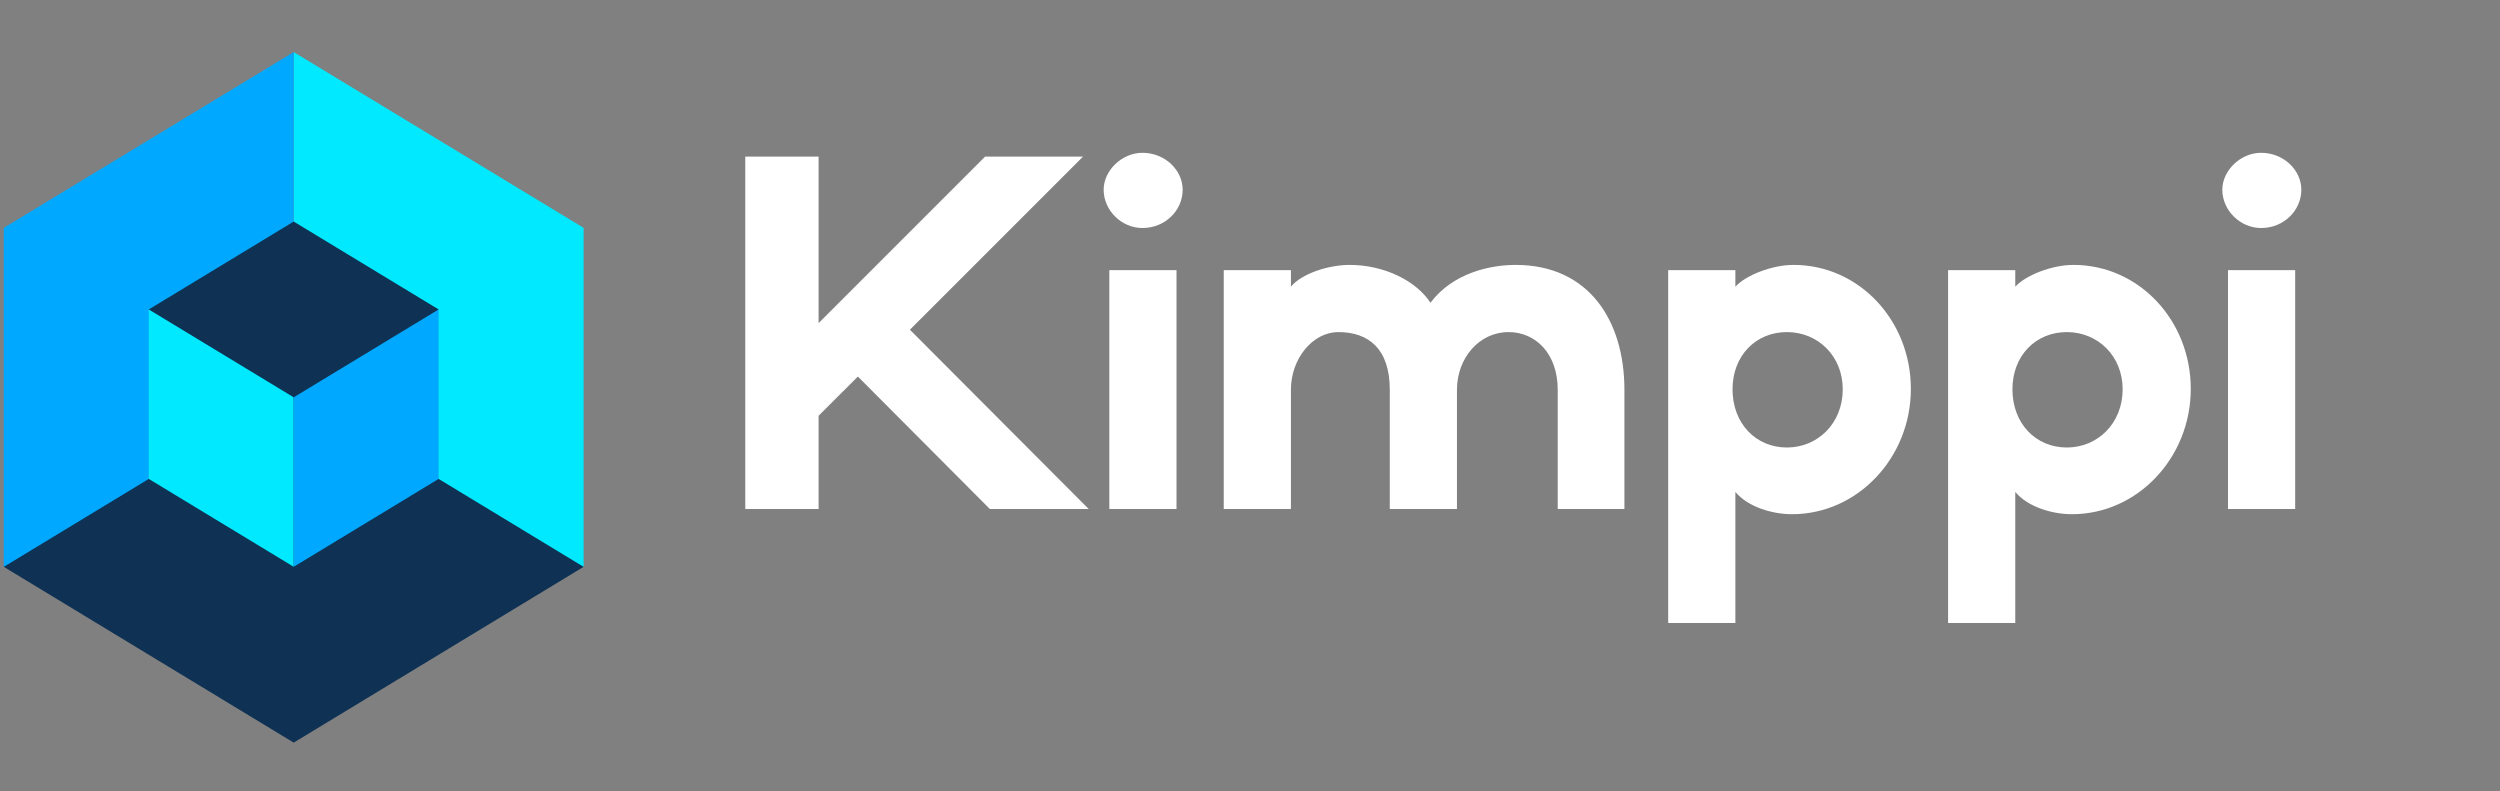
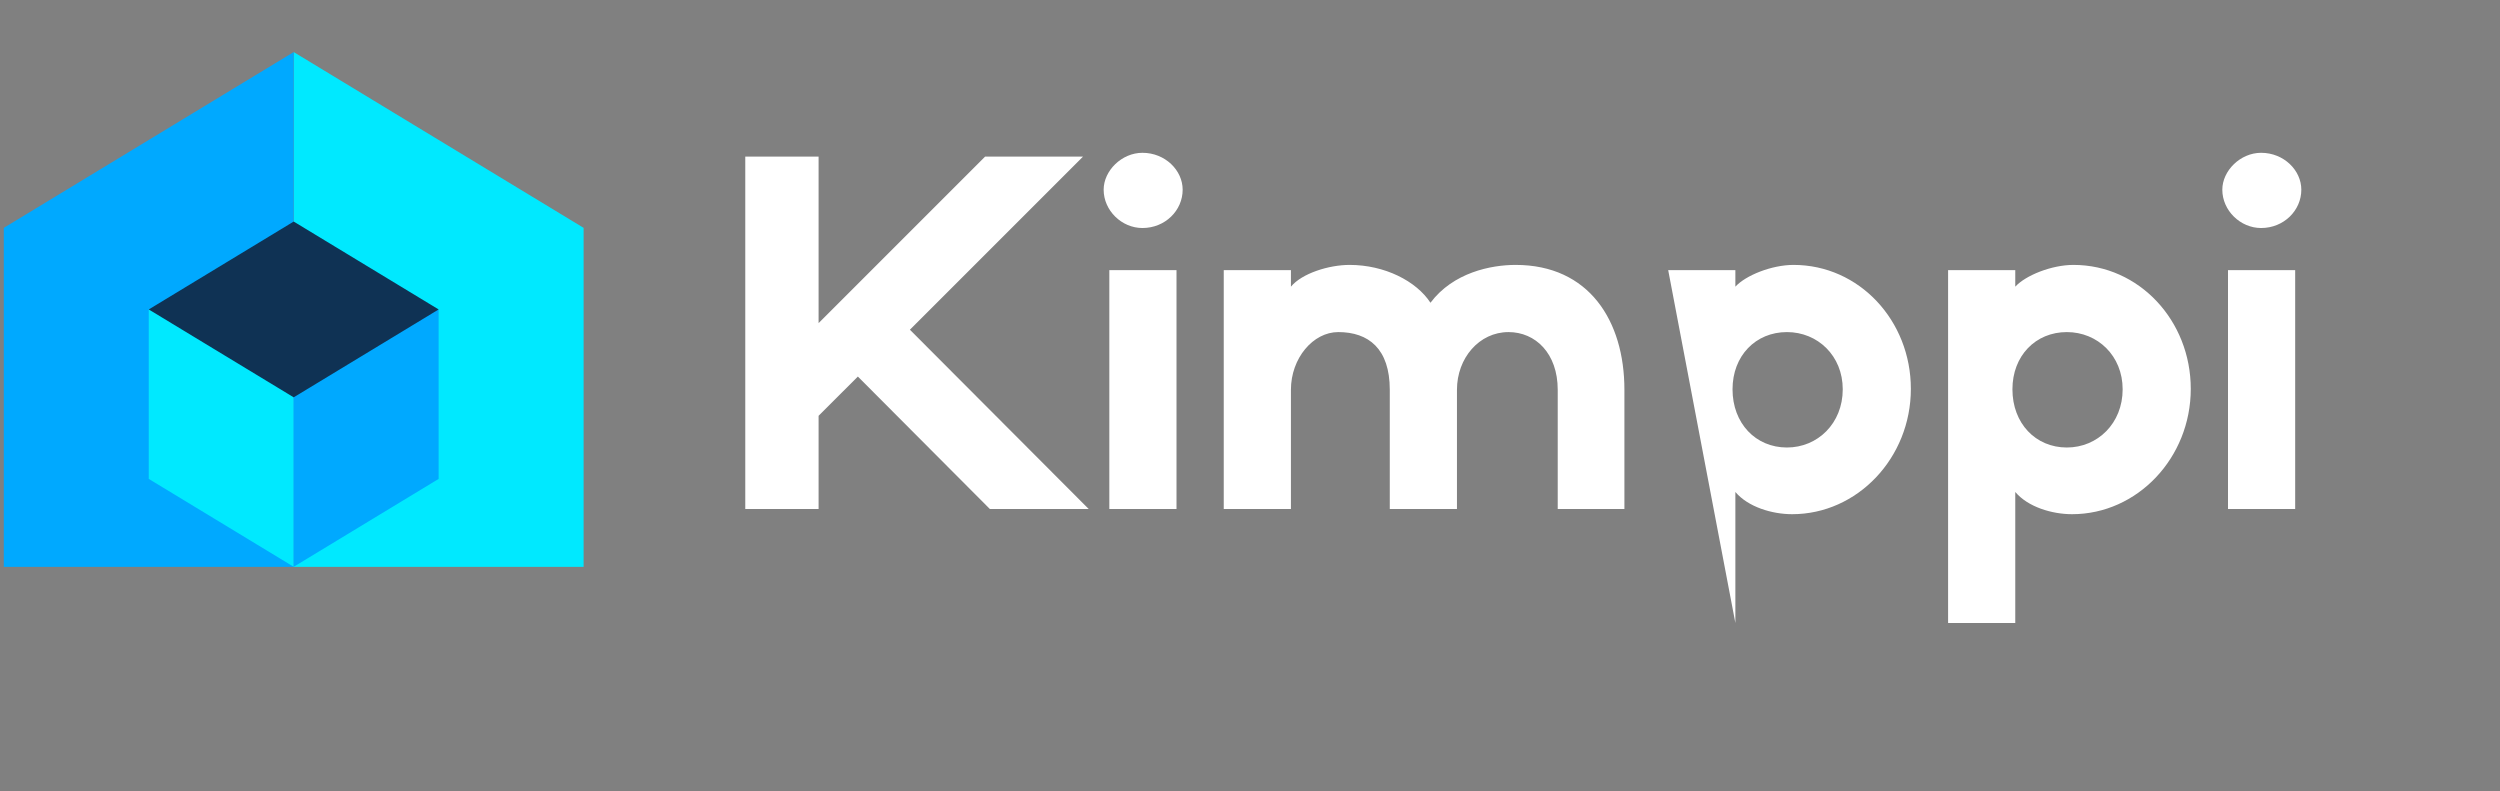
<svg xmlns="http://www.w3.org/2000/svg" width="929" zoomAndPan="magnify" viewBox="0 0 696.75 220.5" height="294" preserveAspectRatio="xMidYMid meet" version="1.0">
  <rect x="0" y="0" width="696.75" height="220.5" fill="#808080" stroke="none" />
  <defs>
    <g />
    <clipPath id="77359adc2c">
      <path d="M 81 14.723 L 162.652 14.723 L 162.652 158 L 81 158 Z M 81 14.723 " clip-rule="nonzero" />
    </clipPath>
    <clipPath id="82fd2a241b">
      <path d="M 1 14.723 L 82 14.723 L 82 158 L 1 158 Z M 1 14.723 " clip-rule="nonzero" />
    </clipPath>
    <clipPath id="e63705f12e">
-       <path d="M 1 108 L 162.652 108 L 162.652 207 L 1 207 Z M 1 108 " clip-rule="nonzero" />
-     </clipPath>
+       </clipPath>
    <clipPath id="69e212e607">
      <path d="M 41.457 86 L 82 86 L 82 158 L 41.457 158 Z M 41.457 86 " clip-rule="nonzero" />
    </clipPath>
    <clipPath id="f375a75a42">
      <path d="M 81 86 L 122.449 86 L 122.449 158 L 81 158 Z M 81 86 " clip-rule="nonzero" />
    </clipPath>
    <clipPath id="f21b3f77da">
      <path d="M 41.457 61.688 L 122.449 61.688 L 122.449 111 L 41.457 111 Z M 41.457 61.688 " clip-rule="nonzero" />
    </clipPath>
  </defs>
  <g clip-path="url(#77359adc2c)">
    <path fill="#00e9ff" d="M 81.852 94.371 L 81.852 108.98 L 162.652 108.98 L 162.652 63.504 L 81.852 63.504 Z M 162.652 63.504 L 81.852 14.508 L 81.852 63.504 Z M 162.652 157.977 L 81.852 157.977 L 81.852 108.98 L 162.652 108.98 Z M 162.652 157.977 " fill-opacity="1" fill-rule="nonzero" />
  </g>
  <g clip-path="url(#82fd2a241b)">
    <path fill="#00a9ff" d="M 81.852 108.98 L 81.852 63.504 L 1.055 63.504 L 1.055 108.98 Z M 81.852 157.977 L 1.055 157.977 L 1.055 108.98 L 81.852 108.98 Z M 81.852 14.508 L 1.055 63.504 L 81.852 63.504 Z M 81.852 14.508 " fill-opacity="1" fill-rule="nonzero" />
  </g>
  <g clip-path="url(#e63705f12e)">
    <path fill="#0f3254" d="M 81.852 108.98 L 162.652 157.977 L 81.852 206.973 L 1.055 157.977 Z M 81.852 108.98 " fill-opacity="1" fill-rule="nonzero" />
  </g>
  <g clip-path="url(#69e212e607)">
    <path fill="#00e9ff" d="M 81.852 118.039 L 81.852 110.734 L 41.457 110.734 L 41.457 133.469 L 81.852 133.469 Z M 41.457 133.469 L 81.852 157.965 L 81.852 133.469 Z M 41.457 86.242 L 81.852 86.242 L 81.852 110.734 L 41.457 110.734 Z M 41.457 86.242 " fill-opacity="1" fill-rule="nonzero" />
  </g>
  <g clip-path="url(#f375a75a42)">
    <path fill="#00a9ff" d="M 81.852 110.734 L 81.852 133.469 L 122.246 133.469 L 122.246 110.734 Z M 81.852 86.242 L 122.246 86.242 L 122.246 110.734 L 81.852 110.734 Z M 81.852 157.965 L 122.246 133.469 L 81.852 133.469 Z M 81.852 157.965 " fill-opacity="1" fill-rule="nonzero" />
  </g>
  <g clip-path="url(#f21b3f77da)">
    <path fill="#0f3254" d="M 81.852 110.734 L 41.457 86.242 L 81.852 61.746 L 122.246 86.242 Z M 81.852 110.734 " fill-opacity="1" fill-rule="nonzero" />
  </g>
  <g fill="#ffffff" fill-opacity="1">
    <g transform="translate(198.349, 141.857)">
      <g>
        <path d="M 29.793 -98.215 L 9.359 -98.215 L 9.359 0 L 29.793 0 L 29.793 -25.973 L 40.738 -36.914 L 77.52 0 L 105.07 0 L 55.238 -49.965 L 103.488 -98.215 L 76.199 -98.215 L 29.793 -51.812 Z M 29.793 -98.215 " />
      </g>
    </g>
  </g>
  <g fill="#ffffff" fill-opacity="1">
    <g transform="translate(302.58, 141.857)">
      <g>
        <path d="M 15.82 -78.309 C 22.148 -78.309 27.027 -83.188 27.027 -88.988 C 27.027 -94.395 22.148 -99.27 15.82 -99.27 C 10.02 -99.27 5.008 -94.262 5.008 -88.988 C 5.008 -83.188 10.02 -78.309 15.82 -78.309 Z M 25.312 -66.574 L 6.59 -66.574 L 6.59 0 L 25.312 0 Z M 25.312 -66.574 " />
      </g>
    </g>
  </g>
  <g fill="#ffffff" fill-opacity="1">
    <g transform="translate(334.469, 141.857)">
      <g>
        <path d="M 71.586 -33.223 C 71.586 -42.055 77.781 -49.305 85.957 -49.305 C 93.469 -49.305 99.668 -43.375 99.668 -33.223 L 99.668 0 L 118.254 0 L 118.254 -33.223 C 118.254 -52.469 108.367 -68.027 87.934 -68.027 C 81.078 -68.027 70.531 -65.918 64.203 -57.48 C 60.246 -63.543 51.414 -68.027 41.66 -68.027 C 35.859 -68.027 28.344 -65.652 25.312 -61.961 L 25.312 -66.574 L 6.59 -66.574 L 6.59 0 L 25.312 0 L 25.312 -33.223 C 25.312 -42.055 31.508 -49.305 38.496 -49.305 C 46.934 -49.305 52.863 -44.691 52.863 -33.223 L 52.863 0 L 71.586 0 Z M 71.586 -33.223 " />
      </g>
    </g>
  </g>
  <g fill="#ffffff" fill-opacity="1">
    <g transform="translate(458.335, 141.857)">
      <g>
-         <path d="M 25.312 31.773 L 25.312 -4.746 C 28.871 -0.527 35.594 1.449 41.133 1.449 C 59.324 1.449 74.223 -14.238 74.223 -33.484 C 74.223 -52.469 59.852 -68.027 41.527 -68.027 C 35.465 -68.027 28.211 -65.125 25.312 -61.961 L 25.312 -66.574 L 6.59 -66.574 L 6.59 31.773 Z M 39.684 -49.305 C 48.25 -49.305 55.238 -42.715 55.238 -33.355 C 55.238 -23.863 48.25 -17.137 39.684 -17.137 C 30.98 -17.137 24.52 -23.863 24.52 -33.355 C 24.52 -42.715 30.98 -49.305 39.684 -49.305 Z M 39.684 -49.305 " />
+         <path d="M 25.312 31.773 L 25.312 -4.746 C 28.871 -0.527 35.594 1.449 41.133 1.449 C 59.324 1.449 74.223 -14.238 74.223 -33.484 C 74.223 -52.469 59.852 -68.027 41.527 -68.027 C 35.465 -68.027 28.211 -65.125 25.312 -61.961 L 25.312 -66.574 L 6.59 -66.574 Z M 39.684 -49.305 C 48.25 -49.305 55.238 -42.715 55.238 -33.355 C 55.238 -23.863 48.25 -17.137 39.684 -17.137 C 30.98 -17.137 24.52 -23.863 24.52 -33.355 C 24.52 -42.715 30.98 -49.305 39.684 -49.305 Z M 39.684 -49.305 " />
      </g>
    </g>
  </g>
  <g fill="#ffffff" fill-opacity="1">
    <g transform="translate(536.344, 141.857)">
      <g>
        <path d="M 25.312 31.773 L 25.312 -4.746 C 28.871 -0.527 35.594 1.449 41.133 1.449 C 59.324 1.449 74.223 -14.238 74.223 -33.484 C 74.223 -52.469 59.852 -68.027 41.527 -68.027 C 35.465 -68.027 28.211 -65.125 25.312 -61.961 L 25.312 -66.574 L 6.59 -66.574 L 6.59 31.773 Z M 39.684 -49.305 C 48.25 -49.305 55.238 -42.715 55.238 -33.355 C 55.238 -23.863 48.25 -17.137 39.684 -17.137 C 30.98 -17.137 24.52 -23.863 24.52 -33.355 C 24.52 -42.715 30.98 -49.305 39.684 -49.305 Z M 39.684 -49.305 " />
      </g>
    </g>
  </g>
  <g fill="#ffffff" fill-opacity="1">
    <g transform="translate(614.352, 141.857)">
      <g>
        <path d="M 15.82 -78.309 C 22.148 -78.309 27.027 -83.188 27.027 -88.988 C 27.027 -94.395 22.148 -99.27 15.82 -99.27 C 10.02 -99.27 5.008 -94.262 5.008 -88.988 C 5.008 -83.188 10.02 -78.309 15.82 -78.309 Z M 25.312 -66.574 L 6.59 -66.574 L 6.59 0 L 25.312 0 Z M 25.312 -66.574 " />
      </g>
    </g>
  </g>
</svg>